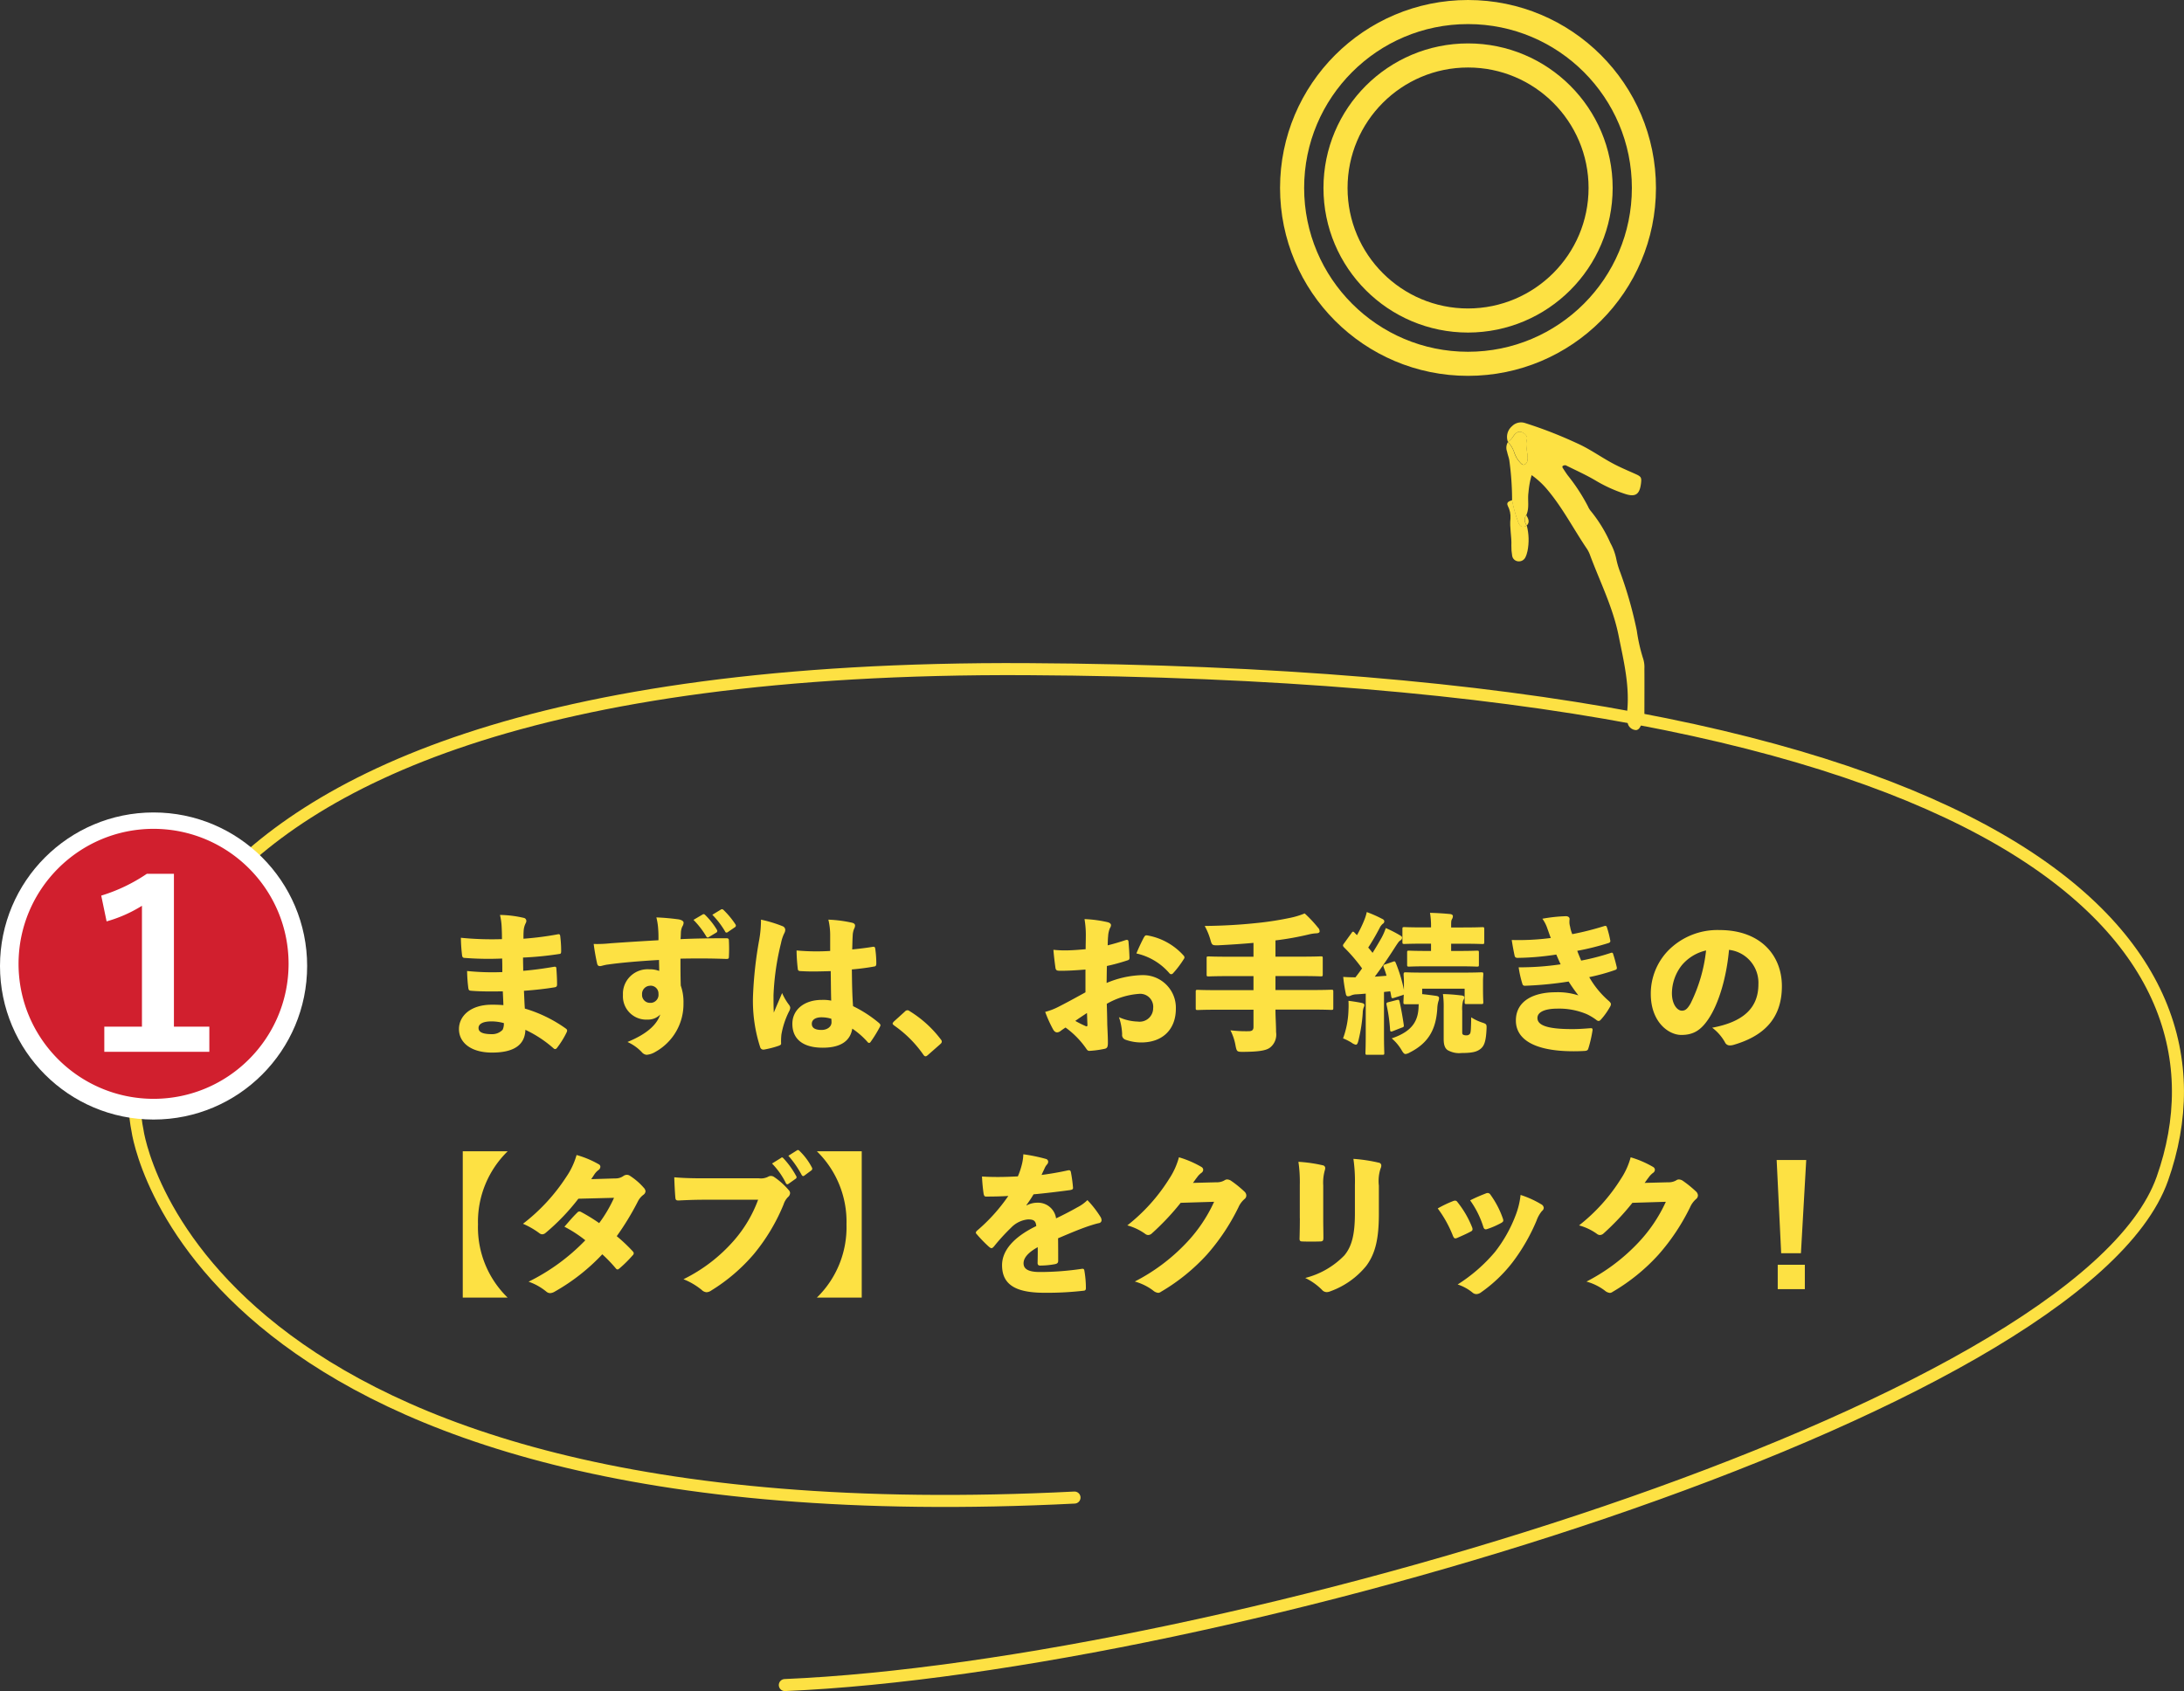
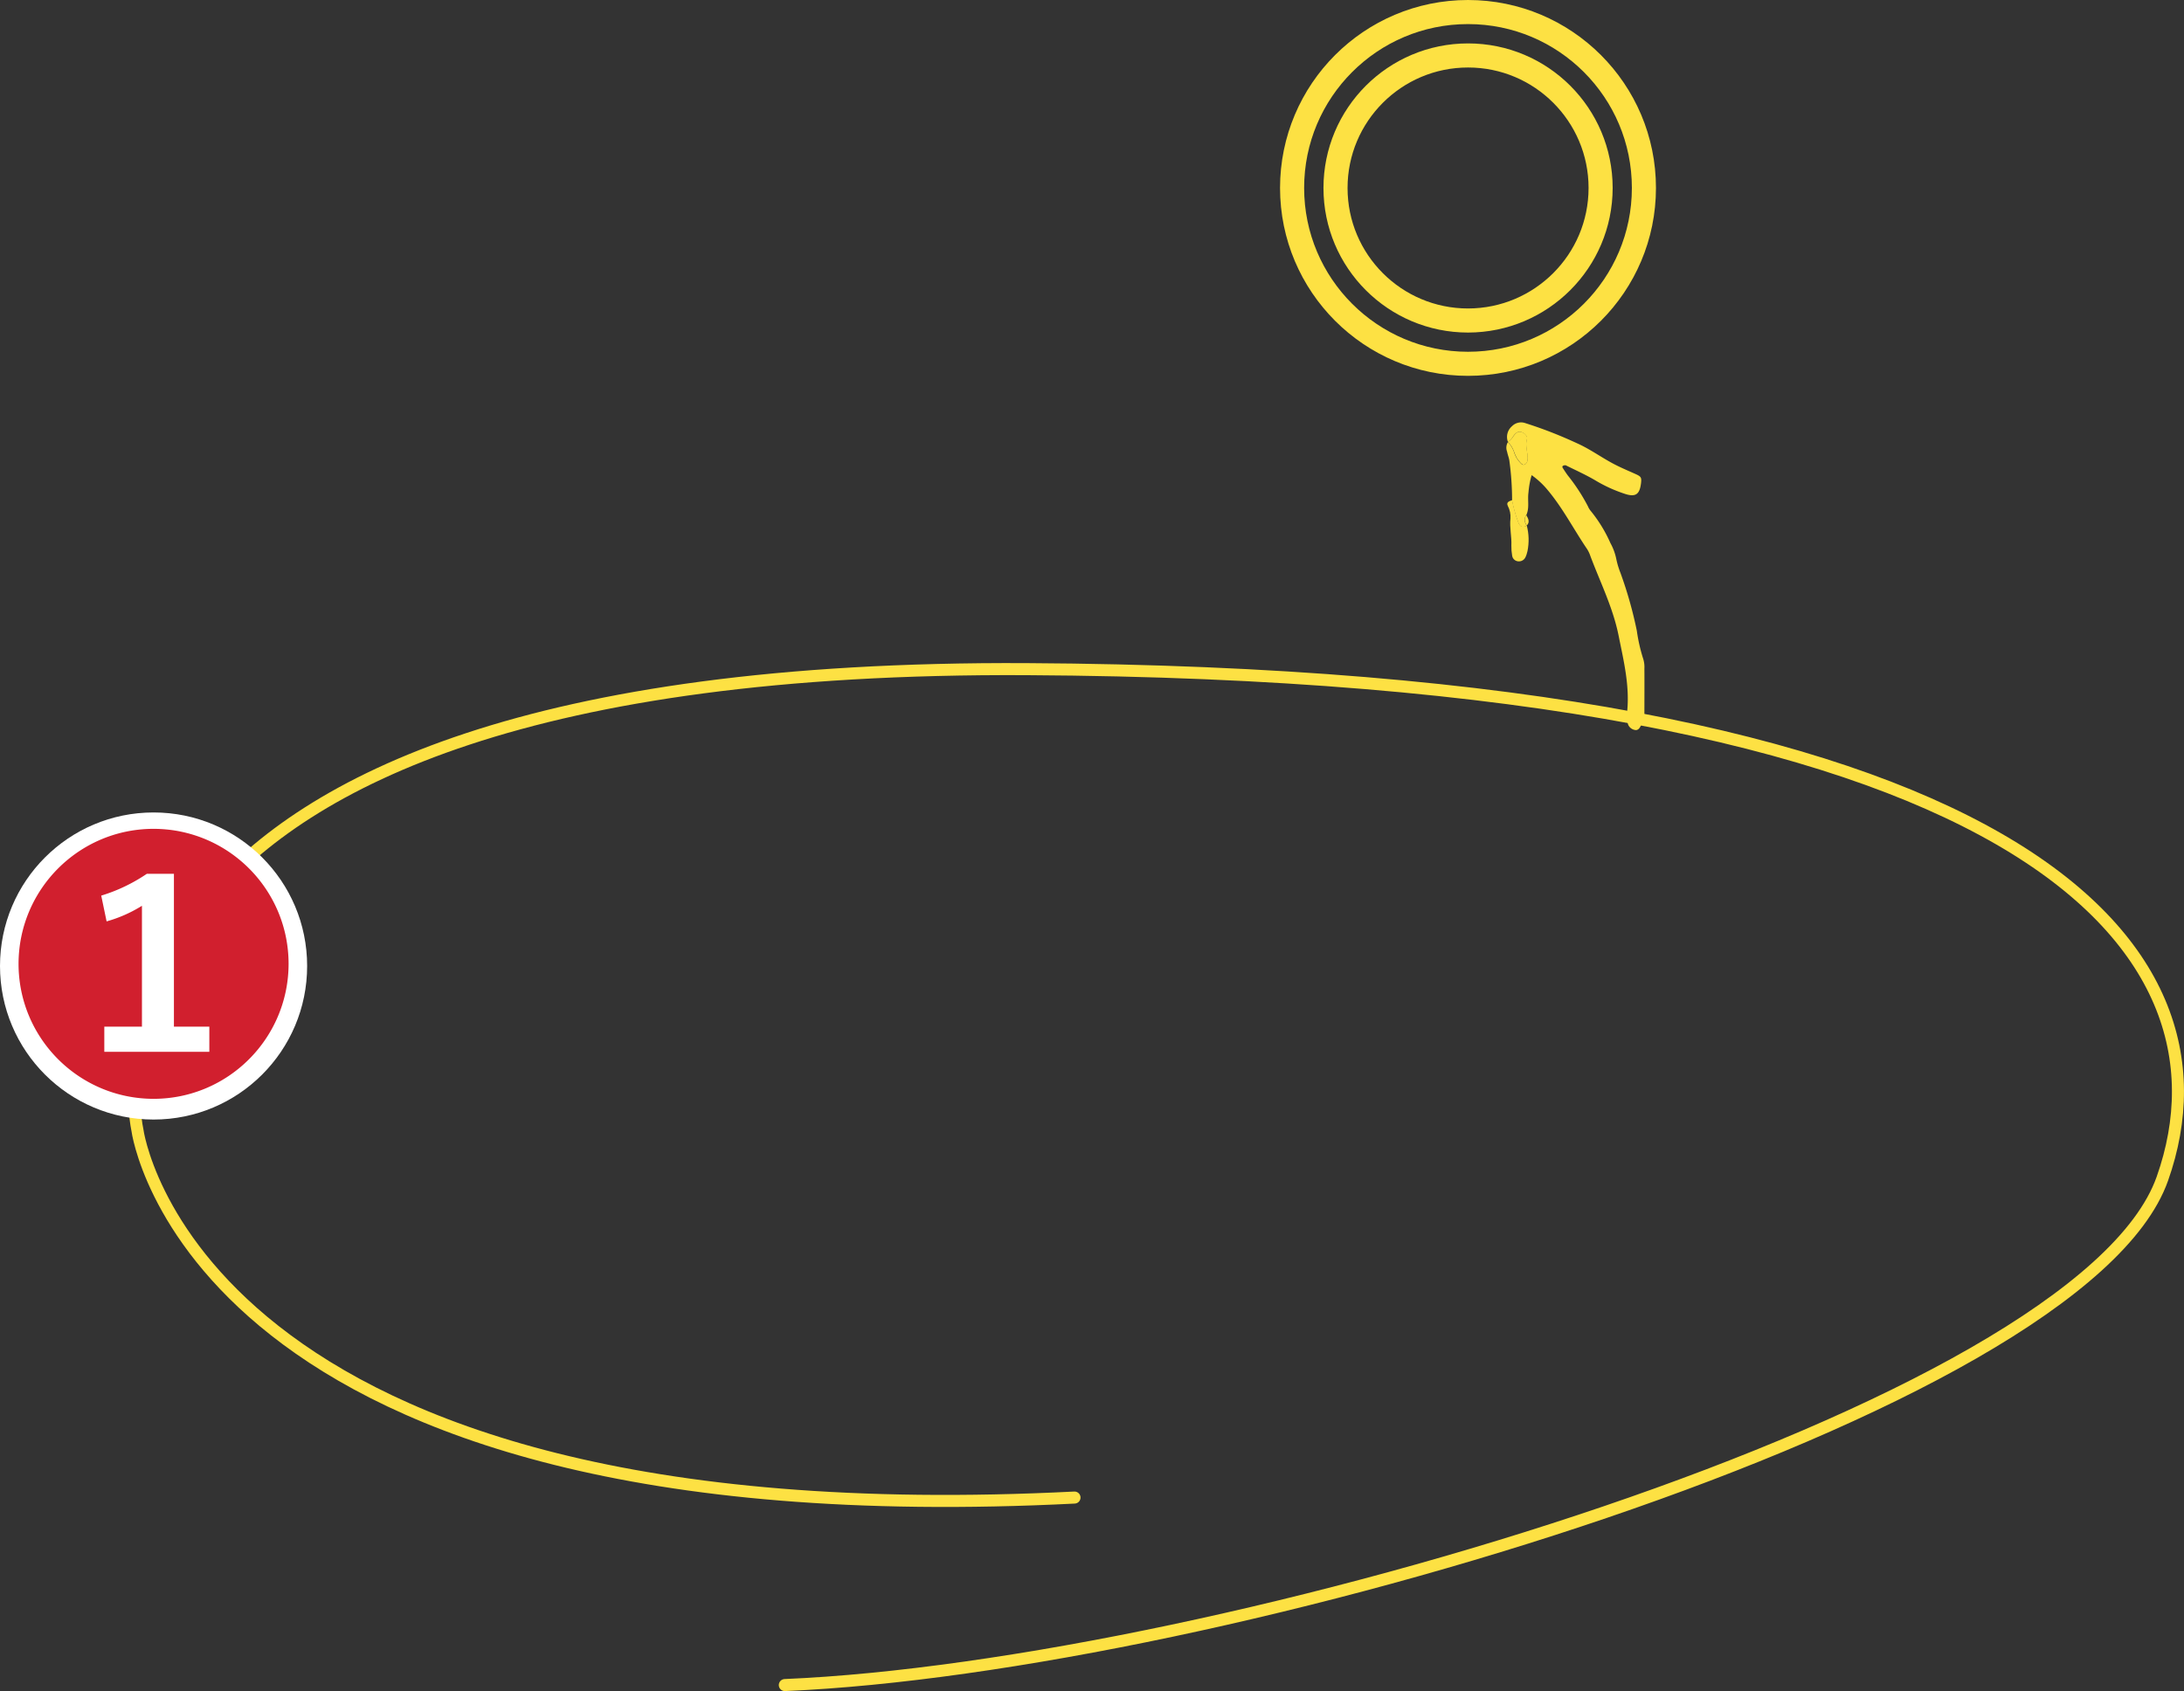
<svg xmlns="http://www.w3.org/2000/svg" id="Layer_2" viewBox="0 0 362.65 280.85">
  <rect x="0" y="0" width="362.65" height="280.85" fill="#333333" stroke="none" />
  <defs>
    <style>.cls-6{fill:#fde143;fill-rule:evenodd}</style>
  </defs>
  <g id="Layer_1-2" data-name="Layer_1">
    <g id="Group_23862">
      <circle id="Ellipse_338" cx="243.76" cy="31.21" r="29.21" stroke-linejoin="round" fill="none" stroke="#fde143" stroke-linecap="round" stroke-width="4" />
      <path id="Path_42822" d="M243.77 53.23c-12.15 0-22.01-9.85-22.01-22.01 0-12.15 9.85-22.01 22.01-22.01 12.15 0 22.01 9.85 22.01 22.01-.01 12.15-9.86 21.99-22.01 22.01z" stroke-width="4" stroke-linejoin="round" fill="none" stroke="#fde143" stroke-linecap="round" />
-       <path id="Path_44408" d="M83.59 166.93c-.85-.07-1.4-.07-1.95-.07-3.47 0-5.43 1.85-5.43 4.05s1.93 3.9 5.5 3.9 5.45-1.23 5.53-3.78c1.69.79 3.25 1.82 4.65 3.05.08.09.18.14.3.15.12-.02.23-.09.3-.2.63-.82 1.18-1.7 1.62-2.63.1-.27.1-.4-.18-.6a22.82 22.82 0 00-6.78-3.3c-.07-.93-.1-2-.15-2.95 1.97-.15 3.5-.32 5.03-.57.38-.05.47-.18.47-.5 0-.82-.05-1.82-.12-2.7-.03-.23-.15-.27-.5-.2-1.6.27-3.2.5-5 .65 0-.73-.03-1.43-.03-2.2 2.03-.09 4.05-.29 6.05-.6.22-.02.28-.12.28-.5 0-.81-.05-1.62-.15-2.43-.03-.3-.12-.4-.43-.33-1.88.35-3.77.59-5.68.73 0-.52 0-.75.03-1.27.02-.46.14-.91.35-1.33.06-.11.1-.23.1-.35 0-.23-.15-.44-.38-.5a18.56 18.56 0 00-4-.5c.16.66.25 1.33.28 2 .03.65.05 1.1.05 2.02-2.28.07-4.56 0-6.82-.23.01.99.08 1.97.2 2.95.05.32.2.4.47.4 2.05.16 4.12.19 6.18.1.03.73.03 1.48.03 2.25-1.95.08-3.91.02-5.85-.18.02.94.08 1.87.2 2.8.05.38.15.45.43.48 1.75.15 3.6.12 5.3.1.03.68.07 1.43.1 2.28zm.07 2.97c.03.39-.04.77-.2 1.12-.46.48-1.11.75-1.78.73-1.62 0-2.22-.38-2.22-1.02s.65-1.1 2.15-1.1c.69 0 1.38.1 2.05.28zm25.7-13.75c-2.95.17-5.5.33-7.9.5-.95.1-1.91.15-2.88.12.14 1.09.33 2.18.57 3.25.07.32.22.43.5.43.2 0 .7-.2 1.35-.27 2.07-.3 5.22-.57 8.43-.75 0 .6.03 1.15.03 1.82a4.24 4.24 0 00-1.65-.27c-2.26-.15-4.22 1.55-4.37 3.81 0 .15-.01.29 0 .44a3.871 3.871 0 003.63 4.1h.42c.81.04 1.59-.27 2.15-.85-.6 1.75-2.25 3.25-5.45 4.57.89.4 1.7.97 2.37 1.68.2.25.48.41.8.45a3.28 3.28 0 001.45-.48 9.076 9.076 0 004.68-8.07c.03-1-.12-2-.45-2.95-.05-1.48-.05-3-.05-4.47 2.68-.05 4.97-.05 7.62.05.3 0 .42-.05.42-.32.05-.92.05-1.85 0-2.77 0-.25-.13-.35-.38-.35-2.78 0-5.5.05-7.65.15.05-.45.05-.88.07-1.25.03-.29.1-.56.22-.83.13-.19.21-.42.22-.65 0-.25-.3-.45-.8-.55-1.24-.17-2.48-.28-3.72-.33.16.63.26 1.28.3 1.92.05.62.05 1.08.05 1.88zm-1.37 7.55a1.3 1.3 0 011.35 1.26v.12c.08.73-.46 1.39-1.19 1.47h-.16c-.72.04-1.34-.52-1.38-1.24v-.18c-.03-.75.55-1.39 1.31-1.42h.07zm7.17-10.92c.82.83 1.53 1.75 2.12 2.75.05.1.14.17.25.17.06 0 .13-.03.18-.08l1.25-.75c.14-.09.18-.28.1-.42-.54-.91-1.2-1.74-1.95-2.48-.15-.15-.25-.2-.43-.1l-1.53.9zm3.13-.85a14.3 14.3 0 012.12 2.78c.03.1.12.18.22.17.08 0 .16-.03.22-.08l1.17-.8c.1-.05.17-.16.17-.27a.4.4 0 00-.08-.23c-.55-.84-1.2-1.62-1.92-2.33-.12-.12-.2-.17-.3-.17a.35.35 0 00-.22.08l-1.4.85zm19.55 6a36.44 36.44 0 01-5.57-.08c.01 1.02.08 2.04.2 3.05.03.27.12.38.55.38 1.53.1 3.2.05 4.92 0 .03 1.65.03 3.35.08 4.9-.51-.1-1.03-.14-1.55-.12-3 0-4.9 1.68-4.9 3.97 0 2.58 1.8 3.97 5.05 3.97 3.08 0 4.58-1.2 4.9-3.17.92.62 1.76 1.35 2.5 2.18.07.11.18.18.3.2.1-.02.19-.08.25-.18.57-.8 1.09-1.65 1.55-2.52.04-.08.07-.16.08-.25 0-.1-.08-.2-.2-.33a20.83 20.83 0 00-4.35-2.83c-.15-2-.17-3.77-.2-6.1 1.17-.1 2.58-.27 3.78-.5.17-.02.28-.15.28-.5 0-.8-.06-1.6-.17-2.4-.05-.32-.12-.4-.45-.35-.9.15-2.05.3-3.38.43.03-.93.03-1.5.08-2.32.01-.37.09-.73.22-1.08.1-.17.16-.36.17-.55 0-.23-.12-.4-.55-.5-1.27-.28-2.57-.45-3.88-.5.2.84.3 1.71.3 2.58v2.62zm.2 11.27c.02.19.03.38.03.58 0 .8-.8 1.27-1.65 1.27-1.15 0-1.62-.38-1.62-1.02 0-.7.65-1.08 1.6-1.08.56 0 1.12.08 1.65.25zm-11.68-16.5c0 1.11-.09 2.21-.28 3.3-.58 3.15-.93 6.33-1.05 9.52-.08 2.85.32 5.69 1.2 8.4.08.29.38.46.67.38h.03c.81-.15 1.6-.35 2.37-.62.3-.12.42-.2.4-.4-.02-.49 0-.98.05-1.47.23-1.32.65-2.6 1.25-3.8.12-.2.2-.42.22-.65a.902.902 0 00-.2-.47c-.46-.61-.85-1.27-1.15-1.97-.55 1.3-.95 2.2-1.38 3.25-.05-.85-.05-1.82-.05-2.9.12-2.92.54-5.82 1.25-8.65.11-.57.29-1.13.55-1.65.09-.16.14-.34.15-.52 0-.28-.17-.52-.42-.62-1.17-.47-2.39-.84-3.62-1.1zm22.08 16.93c-.17.2-.22.28-.22.38 0 .08.1.17.25.3 1.88 1.31 3.52 2.94 4.83 4.82.15.22.25.3.4.3.1 0 .23-.08.45-.28l1.9-1.67c.25-.22.33-.32.33-.5 0-.1-.02-.2-.23-.45-1.4-1.83-3.13-3.39-5.1-4.6a.582.582 0 00-.35-.15c-.18 0-.34.09-.45.22l-1.8 1.63zm31.8-4.83c-1.72.95-3.22 1.77-4.57 2.45-.68.35-1.39.61-2.12.8.37 1.01.81 1.99 1.32 2.92.2.35.43.48.65.48.17 0 .33-.06.48-.15.2-.15.57-.42.93-.65 1.32.95 2.47 2.12 3.4 3.45.22.33.32.45.65.42.84-.05 1.68-.17 2.5-.35.4-.1.45-.38.48-.77.02-.82-.05-2.1-.1-3.22-.02-1.55-.05-2.45-.08-3.47 1.63-.94 3.45-1.51 5.33-1.65 1.19-.12 2.25.74 2.37 1.93.01.14.02.28 0 .42a2.24 2.24 0 01-2.2 2.27c-.11 0-.22 0-.33-.02a8.153 8.153 0 01-3.15-.73c.32.91.49 1.86.53 2.83-.06.39.16.76.52.9.85.31 1.75.47 2.65.47 3.6 0 5.75-2.22 5.75-5.6.09-3-2.27-5.49-5.27-5.58h-.43c-2 .07-3.96.51-5.8 1.3.02-.9.02-1.9.05-2.82 1.15-.25 2.28-.56 3.4-.93.25-.07.35-.15.35-.45-.03-.93-.1-1.93-.17-2.7-.03-.25-.2-.3-.45-.23-.98.33-1.95.62-3 .88.02-.52.02-1.02.07-1.48.02-.47.12-.94.3-1.38.11-.15.17-.32.18-.5 0-.23-.25-.42-.62-.5-1.24-.28-2.5-.45-3.78-.5.15.87.22 1.75.22 2.62 0 .85-.03 1.68-.03 2.38-1.15.1-2.3.2-3.45.2-.63 0-1.27-.03-1.9-.1.07 1 .23 2.22.32 2.88.05.48.2.6.7.6 1.43.02 3.03-.1 4.3-.2v3.78zm.25 3.43c.03.62.05 1.47.08 1.97 0 .28-.12.3-.32.2-.58-.25-1.15-.54-1.7-.85.65-.47 1.35-.92 1.95-1.32zm8.22-9.88c2.15.48 4.08 1.65 5.5 3.32.07.08.17.12.27.12.12 0 .23-.06.3-.15.67-.73 1.27-1.53 1.8-2.38.06-.07.1-.16.1-.25a.482.482 0 00-.15-.32 10.491 10.491 0 00-6.08-3.35c-.28-.02-.32.05-.53.38-.35.67-.85 1.7-1.22 2.62zm19.43 9.3v2.88c0 .48-.17.73-.83.73-1 .02-2-.03-3-.15.41.8.7 1.66.85 2.55.2 1 .25 1.03 1.27 1.03 2.75-.02 3.88-.25 4.48-.73.76-.61 1.13-1.59.98-2.55 0-1.2-.1-2.43-.1-3.62v-.12h6.2c2.12 0 2.88.05 3.05.05.33 0 .35-.03.35-.35v-2.65c0-.32-.03-.35-.35-.35-.17 0-.92.05-3.05.05h-6.2v-2.32h4.15c2.35 0 3.2.05 3.35.05.33 0 .35-.02.35-.35v-2.65c0-.3-.03-.32-.35-.32-.15 0-1 .05-3.35.05h-4.15v-2.7c1.85-.22 3.69-.55 5.5-.98.43-.11.88-.18 1.33-.2.33-.02.5-.15.5-.3 0-.23-.08-.46-.25-.62a20.88 20.88 0 00-2.23-2.38c-.81.33-1.64.58-2.5.75-1.83.38-3.69.67-5.55.85-2.55.27-5.38.45-8.55.48.39.7.7 1.45.93 2.23.27.98.3 1 1.35.98 1.98-.1 3.95-.23 5.82-.4v2.3h-4.05c-2.38 0-3.23-.05-3.38-.05-.32 0-.35.02-.35.32v2.65c0 .32.02.35.35.35.15 0 1-.05 3.38-.05h4.05v2.33h-6.22c-2.12 0-2.88-.05-3.02-.05-.32 0-.35.02-.35.35v2.65c0 .32.02.35.35.35.15 0 .9-.05 3.02-.05h6.22zm27.45-.9c-.02.1-.03.2-.03.3-.05 2.28-.83 4.18-4.47 5.4.63.53 1.17 1.17 1.6 1.88.3.53.47.72.7.72.26-.04.51-.13.72-.27 3.17-1.6 4.35-3.95 4.55-7.3.01-.39.07-.78.17-1.15.08-.19.12-.39.12-.6 0-.2-.17-.3-.55-.35-.7-.1-1.45-.2-2.25-.28v-.9h7.05v2.2c0 .32.03.35.35.35h2.42c.3 0 .33-.03.33-.35 0-.18-.05-.55-.05-2.47v-.95c0-.57.05-1 .05-1.15 0-.32-.03-.35-.33-.35-.2 0-1 .05-3.28.05h-6.02c-2.28 0-3.08-.05-3.25-.05-.33 0-.35.07-.35.4 0 .18.05.6.05 1.32v1.18c-.31-1.52-.76-3.01-1.35-4.45-.12-.3-.2-.32-.5-.2l-1.23.42c-.33.1-.38.18-.28.5.17.43.33.9.47 1.4-.65.05-1.17.1-1.95.15 1.05-1.38 2.28-3.18 3.5-5.1.35-.52.5-.77.75-.92.17-.09.28-.26.28-.45 0-.17-.08-.23-.35-.4-.76-.45-1.54-.85-2.35-1.2-.19.55-.42 1.09-.7 1.6-.47.83-.97 1.68-1.5 2.52-.22-.3-.47-.6-.72-.88.67-1.02 1.25-2.02 1.92-3.3.12-.25.29-.47.5-.65.14-.07.24-.22.25-.38 0-.2-.1-.33-.38-.45-.82-.43-1.66-.8-2.53-1.12-.1.46-.24.92-.42 1.35-.34.85-.75 1.68-1.2 2.48-.15-.12-.28-.27-.4-.4s-.2-.17-.25-.17c-.1 0-.17.08-.28.25l-1.25 1.73c-.08.08-.13.19-.15.3 0 .1.05.18.17.32 1.1 1.08 2.1 2.25 3 3.5-.35.5-.72 1-1.1 1.48-.68 0-1.35-.02-2.03-.07.09.92.23 1.84.42 2.75.05.3.15.47.35.47.18 0 .35-.04.5-.12.27-.12.56-.19.85-.2.58-.03 1.1-.07 1.62-.12v6.78c0 1.98-.05 2.85-.05 3.05 0 .3.03.33.33.33h2.45c.33 0 .35-.03.35-.33 0-.17-.05-1.08-.05-3.05v-7.05c.35-.05.7-.07 1.03-.12.08.28.12.55.17.82.05.32.1.38.45.28l1.35-.43c.1-.03.19-.07.28-.12-.03.88-.05 1.1-.05 1.25 0 .32.03.35.35.35h2.15zm2.05-8.82h-.58c-2.17 0-2.9-.05-3.08-.05-.3 0-.33.02-.33.32v1.98c0 .32.03.35.33.35.17 0 .9-.05 3.08-.05h5.1c2.15 0 2.9.05 3.08.05.3 0 .33-.02.33-.35v-1.98c0-.3-.03-.32-.33-.32-.17 0-.92.05-3.08.05h-1.2v-1.2h1.9c2.28 0 3.08.05 3.25.05.33 0 .35-.02.35-.35v-2.1c0-.33-.03-.35-.35-.35-.17 0-.97.05-3.25.05h-1.9v-.12c0-.77 0-1 .12-1.23.11-.16.17-.35.17-.55 0-.15-.17-.3-.47-.33-1.1-.1-2.12-.17-3.33-.2.13.8.19 1.61.17 2.42h-1.15c-2.3 0-3.1-.05-3.25-.05-.33 0-.35.02-.35.35v2.1c0 .33.03.35.35.35.15 0 .95-.05 3.25-.05h1.15v1.2zm5.17 10.07c-.06-.59-.02-1.18.12-1.75.1-.28.22-.38.22-.62 0-.18-.22-.3-.58-.32-.99-.12-1.98-.2-2.97-.22.1.8.14 1.6.12 2.4v5.07c0 1 .22 1.55.67 1.85.7.39 1.5.56 2.3.47 1.88 0 2.58-.23 3.17-.7.6-.5.88-1.22.98-3.32.03-.78 0-.8-.85-1.08-.6-.21-1.17-.48-1.7-.83-.03 2.12-.08 2.55-.2 2.72-.14.2-.38.3-.62.27a.966.966 0 01-.55-.12c-.12-.1-.12-.25-.12-.52V168zm-19.8 4.45c.49.19.95.43 1.4.7.21.17.46.29.72.35.22 0 .33-.25.45-.75.36-1.49.6-3 .7-4.52 0-.31.05-.61.15-.9.08-.13.13-.29.12-.45 0-.12-.12-.25-.47-.32-.55-.12-1.38-.25-2.17-.35.03.6.03 1.05 0 1.55-.04 1.61-.35 3.19-.9 4.7zm9.73-1.77c.35-.12.4-.17.35-.5-.17-1.2-.45-2.75-.7-3.85-.08-.32-.12-.32-.47-.25l-1.35.35c-.33.07-.4.15-.33.47.3 1.35.49 2.72.58 4.1.03.33.1.38.45.25l1.47-.58zm24.75-14.9c-2.15.28-4.31.39-6.47.33.15 1 .35 2.02.47 2.57.07.32.2.4.55.4 2.14-.03 4.27-.22 6.38-.55.22.5.53 1.23.72 1.62a46.5 46.5 0 01-6.97.5c.13.91.33 1.8.6 2.68.07.27.18.4.5.38 2.41-.09 4.82-.32 7.2-.7.5.79 1.04 1.56 1.62 2.3-1.22-.39-2.5-.57-3.78-.52-3.57 0-6.6 1.38-6.6 4.7 0 3 2.85 5.1 9.6 5.1.7 0 1.22-.02 1.75-.05.45-.02.6-.12.68-.4.31-.99.54-2 .7-3.03.03-.25-.05-.37-.3-.35-.57.03-1.7.15-3.07.15-4.15 0-5.78-.63-5.78-1.85 0-.97 1.2-1.55 3.35-1.55 1.65-.04 3.28.27 4.8.9.56.26 1.1.58 1.6.95.11.11.25.18.4.2.15 0 .28-.1.45-.3.57-.64 1.06-1.35 1.48-2.1.07-.11.11-.24.12-.38 0-.18-.1-.3-.3-.5a15.134 15.134 0 01-3.3-4c1.45-.3 2.88-.69 4.28-1.18.3-.1.35-.23.28-.52-.18-.77-.35-1.4-.6-2.18-.05-.18-.18-.23-.45-.12-1.59.52-3.21.94-4.85 1.25-.2-.48-.45-1.07-.65-1.62 1.74-.32 3.46-.75 5.15-1.28.28-.08.4-.23.32-.5-.14-.75-.33-1.48-.57-2.2-.07-.17-.22-.2-.45-.12-1.73.54-3.49.99-5.28 1.33-.16-.39-.28-.79-.35-1.2-.06-.23-.11-.46-.12-.7 0-.2 0-.4.03-.6 0-.3-.25-.48-.62-.48-1.31.04-2.61.18-3.9.42.35.49.63 1.03.82 1.6.23.63.38 1.1.58 1.6zm26.82 14.9c.87.65 1.59 1.48 2.12 2.42.14.33.47.53.82.52.18 0 .35-.03.53-.07 4.95-1.42 8.1-4.28 8.1-9.77 0-5.12-3.55-9.32-10.35-9.32a11.46 11.46 0 00-8.57 3.45 10.303 10.303 0 00-2.85 7.15c0 4.65 2.93 6.82 5.07 6.82 1.97 0 3.22-.75 4.47-2.6 1.78-2.62 3.05-7.05 3.45-11.53a5.5 5.5 0 014.88 5.7c0 4.03-2.6 6.28-7.67 7.23zm-1.02-12.83c-.33 3.06-1.2 6.04-2.57 8.8-.57 1-.95 1.2-1.45 1.2-.75 0-1.65-1.03-1.65-2.9a7.63 7.63 0 011.62-4.62 7.382 7.382 0 014.05-2.48zM76.84 191.2v24.3h7.45a16.26 16.26 0 01-4.92-12.15 16.36 16.36 0 014.93-12.15h-7.45zm21.32 4.65c.22-.33.35-.52.53-.8.18-.28.41-.52.68-.73.19-.12.31-.33.32-.55 0-.17-.1-.32-.25-.4a16.02 16.02 0 00-3.7-1.55c-.37 1.29-.94 2.52-1.7 3.62a31.264 31.264 0 01-7.2 7.8c.96.41 1.86.93 2.7 1.55.14.12.32.19.5.2.2-.01.4-.09.55-.23 2.02-1.69 3.84-3.59 5.45-5.68l5.92-.15c-.67 1.49-1.5 2.9-2.47 4.2-.95-.67-1.95-1.28-2.97-1.83a.63.63 0 00-.3-.1c-.15 0-.29.08-.38.2-.8.77-1.45 1.58-2.12 2.33 1.23.63 2.39 1.39 3.47 2.25a33.746 33.746 0 01-9.42 6.88c1.08.37 2.07.93 2.95 1.65.17.15.39.24.62.25.29-.02.58-.12.82-.28 2.91-1.65 5.56-3.73 7.85-6.17.79.72 1.54 1.5 2.23 2.32.07.11.18.18.3.2.1 0 .2-.08.35-.2.76-.65 1.47-1.35 2.12-2.1.13-.1.21-.24.22-.4 0-.12-.07-.22-.22-.38-.81-.87-1.68-1.69-2.6-2.45 1.31-1.83 2.48-3.75 3.5-5.75.21-.43.52-.81.9-1.1.21-.13.35-.35.38-.6a.988.988 0 00-.3-.6c-.66-.76-1.43-1.42-2.28-1.97a.905.905 0 00-.53-.17c-.21.01-.41.08-.57.2-.4.28-.89.42-1.38.4l-3.98.12zm27.73 3.38a21.6 21.6 0 01-4.03 6.8 26.758 26.758 0 01-8.37 6.42c1.09.43 2.11 1.03 3.03 1.78.21.22.5.35.8.38.31-.02.6-.14.85-.33 2.63-1.62 4.99-3.65 7-6a31.86 31.86 0 004.95-8.27c.14-.45.39-.86.72-1.2.2-.16.33-.39.35-.65 0-.2-.09-.38-.23-.52-.71-.83-1.52-1.56-2.42-2.17a.905.905 0 00-.98-.05c-.48.25-1.02.34-1.55.27h-9.23c-2.03 0-3.47-.05-4.82-.17.03 1.02.1 2.42.18 3.35.03.42.15.52.6.5.97-.05 2.55-.12 4.07-.12h9.07zm2.3-6c.93.96 1.71 2.05 2.3 3.25.03.11.13.19.25.2.07 0 .14-.03.2-.08l1.17-.83c.15-.08.2-.27.12-.42 0-.01-.01-.02-.02-.03-.58-1.07-1.29-2.06-2.12-2.95-.1-.1-.15-.15-.22-.15-.06 0-.13.03-.17.08l-1.5.93zm2.72-1.28c.86.97 1.59 2.03 2.2 3.17.08.12.15.2.25.2.07 0 .14-.03.2-.08l1.15-.85c.17-.11.21-.33.1-.5-.52-1.01-1.21-1.93-2.03-2.73a.459.459 0 00-.28-.17c-.07 0-.14.03-.2.08l-1.4.88zm4.73-.75a16.35 16.35 0 014.92 12.15c.13 4.56-1.65 8.97-4.92 12.15h7.45v-24.3h-7.45zm34.8 8.93c.42-.57.82-1.16 1.18-1.78 1.88-.17 3.95-.42 6.05-.7.43-.08.53-.17.5-.45-.07-.86-.19-1.71-.35-2.55-.07-.27-.18-.35-.55-.27-1.55.35-3.28.62-4.32.75.2-.45.32-.7.5-1.08.1-.24.23-.46.4-.65.12-.12.19-.28.2-.45a.49.49 0 00-.38-.48c-1.23-.34-2.48-.6-3.75-.77a7.63 7.63 0 01-.23 1.65c-.17.69-.39 1.37-.68 2.02-1.05.05-2.17.1-3.3.1-.9 0-1.77-.02-2.65-.08.04.96.13 1.92.27 2.88.08.33.15.45.4.45 1.2 0 2.45-.02 3.7-.1a29.216 29.216 0 01-5.12 5.7c-.17.15-.27.27-.27.4 0 .08.04.15.1.2.64.75 1.32 1.46 2.05 2.12.2.17.33.25.45.25s.25-.1.42-.3c.88-1.1 1.84-2.14 2.85-3.12.72-.75 1.69-1.23 2.73-1.35.93-.02 1.35.17 1.43 1.1-3.78 1.83-5.68 4.08-5.68 6.5 0 3.28 2.33 4.58 7.05 4.58 2.2.02 4.39-.1 6.57-.35.2-.03.32-.17.3-.47 0-.96-.09-1.91-.25-2.85-.05-.28-.15-.35-.47-.3-2.29.34-4.61.52-6.93.52-2 0-2.7-.55-2.7-1.45s.77-1.8 2.35-2.67c.02.75 0 1.85-.02 2.6 0 .33.15.45.4.45.83 0 1.66-.08 2.47-.23.43-.08.55-.25.55-.58 0-1.1 0-2.42-.02-3.72 2.47-1.05 3.8-1.6 5.3-2.1.4-.12.92-.3 1.5-.42.24-.04.42-.24.42-.48-.01-.23-.09-.44-.22-.62-.62-.98-1.33-1.89-2.13-2.72-.49.49-1.06.89-1.67 1.2-.97.55-2.3 1.25-3.53 1.83a3.03 3.03 0 00-3.1-2.6c-.63 0-1.24.16-1.8.45l-.03-.05zm27.65-3.68c.2-.25.38-.55.68-.92.19-.28.43-.52.7-.73.19-.11.31-.31.32-.52 0-.2-.12-.38-.3-.48-1.17-.68-2.42-1.22-3.73-1.6-.34 1.27-.89 2.48-1.62 3.58-1.85 2.96-4.2 5.57-6.95 7.73 1.05.28 2.04.75 2.93 1.38.15.13.33.21.53.22.25-.01.48-.12.65-.3 1.72-1.55 3.31-3.24 4.75-5.05l5.55-.17a24.818 24.818 0 01-4.75 6.97 31.51 31.51 0 01-8.42 6.27c1.1.31 2.14.81 3.05 1.5.23.21.52.34.82.38.17 0 .34-.07.47-.17 2.84-1.66 5.41-3.74 7.63-6.17 2.1-2.38 3.86-5.03 5.25-7.88.23-.53.58-1 1.03-1.38.17-.14.27-.35.27-.58a.918.918 0 00-.33-.65c-.7-.66-1.44-1.26-2.23-1.8-.19-.12-.4-.19-.62-.2-.14 0-.28.04-.4.12-.41.25-.89.37-1.38.35l-3.9.1zm17.75 5.85c0 1.02-.02 2.42-.05 3.3-.02.47.08.58.52.58.93.03 1.87.03 2.82 0 .53 0 .62-.12.62-.65 0-.88-.03-2.08-.03-3v-5.67c-.05-.82.03-1.65.25-2.45.04-.13.07-.26.08-.4a.46.46 0 00-.4-.48 24.1 24.1 0 00-4.05-.58c.19 1.28.26 2.58.23 3.88v5.48zm13.12-5.4c-.11-.95-.02-1.91.28-2.83.07-.15.12-.31.12-.48a.462.462 0 00-.35-.48c-1.4-.33-2.83-.55-4.28-.65.21 1.46.29 2.93.25 4.4v4.63c0 3.48-.5 5.5-1.75 7a13.69 13.69 0 01-6.5 3.75c1.03.49 1.97 1.16 2.78 1.97.19.23.47.37.78.38.22 0 .44-.06.65-.15 2.32-.84 4.36-2.29 5.92-4.2 1.58-2.12 2.1-4.67 2.1-8.7v-4.65zm9.78 3.8a19.47 19.47 0 012.52 4.55c.12.28.22.42.42.42.11-.02.22-.05.33-.1.78-.35 1.38-.6 2.17-1.02.25-.12.33-.23.33-.4 0-.12-.03-.24-.08-.35-.6-1.52-1.43-2.93-2.45-4.2a.432.432 0 00-.38-.2.8.8 0 00-.33.08c-.88.34-1.73.75-2.55 1.22zm5.37-1.35c.97 1.35 1.71 2.84 2.2 4.42.12.4.35.45.62.35.82-.26 1.6-.61 2.35-1.02.35-.2.4-.33.28-.7-.49-1.43-1.19-2.77-2.08-4a.543.543 0 00-.45-.27.8.8 0 00-.33.08c-.63.25-1.58.62-2.6 1.15zm8.38-.9c-.12 1.12-.38 2.22-.78 3.27-.83 2.23-2 4.32-3.47 6.2a26.861 26.861 0 01-6.2 5.4c.9.29 1.74.75 2.47 1.35.18.16.41.25.65.25.28-.01.56-.12.78-.3 1.99-1.39 3.75-3.08 5.23-5a31.78 31.78 0 003.97-6.9c.2-.58.51-1.13.9-1.6a.72.72 0 00.3-.52.752.752 0 00-.43-.6c-1.08-.65-2.23-1.17-3.43-1.55zm20.6-2c.2-.25.38-.55.68-.92.19-.28.43-.52.7-.73.19-.11.31-.31.32-.52 0-.2-.12-.38-.3-.48a16.78 16.78 0 00-3.72-1.6c-.34 1.27-.89 2.48-1.62 3.58-1.85 2.96-4.2 5.57-6.95 7.73 1.05.28 2.04.75 2.93 1.38.15.13.33.21.53.22.25-.01.48-.12.65-.3 1.72-1.55 3.31-3.24 4.75-5.05l5.55-.17a24.818 24.818 0 01-4.75 6.97 31.648 31.648 0 01-8.43 6.28c1.1.31 2.14.81 3.05 1.5.23.21.52.34.82.38.17 0 .34-.07.47-.17 2.84-1.66 5.41-3.74 7.62-6.18 2.1-2.38 3.86-5.03 5.25-7.88.23-.53.58-1 1.02-1.38.17-.14.27-.35.28-.58a.946.946 0 00-.32-.65c-.7-.66-1.44-1.26-2.22-1.8-.19-.12-.4-.19-.62-.2-.14 0-.28.04-.4.12-.41.25-.89.37-1.38.35l-3.9.1zm26.82-3.8h-4.9l.75 15.48h3.28l.88-15.48zm-.22 17.4h-4.5v4.05h4.5v-4.05z" fill="#fde143" />
      <path id="Path_41836" class="cls-6" d="M251.08 83.1c0-2.17-.15-4.35-.44-6.5-.06-.54-.29-1.05-.39-1.59-.2-.52-.15-1.1.13-1.58.45.44.79.99 1 1.59.12.37.27.73.47 1.07.17.27.36.52.58.75.21.24.47.48.8.27.19-.13.33-.32.38-.55.2-1.22-.45-2.42-.06-3.69.12-.39-.44-1.01-1.03-1.14-.53-.11-.89.25-1.18.63-.23.41-.56.77-.95 1.03a2.33 2.33 0 01.67-2.6 2.1 2.1 0 012.18-.53c2.95.93 5.83 2.06 8.63 3.36 2.27 1.01 4.25 2.51 6.46 3.62 1.07.54 2.17 1 3.26 1.49.89.4 1 .57.91 1.42-.22 2.01-.93 2.49-2.86 1.81-1.58-.53-3.11-1.22-4.55-2.07-1.63-.98-3.38-1.76-5.09-2.61a.7.7 0 00-.43.06c-.16.06-.18.22-.07.39.26.4.52.8.8 1.19 1.3 1.62 2.44 3.36 3.39 5.2.12.29.3.57.51.81 1.3 1.61 2.38 3.38 3.21 5.27.46.83.79 1.73.98 2.67.16.77.39 1.53.68 2.26a67.9 67.9 0 012.72 9.61c.22 1.57.57 3.13 1.05 4.64.17.53.24 1.09.21 1.65.02 2.62 0 5.24 0 7.86-.04.56-.23 1.1-.55 1.56-.19.35-.35.73-.81.8-.57-.01-1.08-.35-1.32-.86-.19-.52-.27-1.08-.25-1.63.6-4.53-.48-8.85-1.36-13.23-.94-4.66-3.06-8.86-4.7-13.24-.13-.38-.3-.74-.51-1.08-2.24-3.29-4.06-6.87-6.65-9.93-.75-.9-1.62-1.69-2.57-2.37-.28.94-.45 1.91-.53 2.89-.18 1.26.2 2.56-.37 3.77q-.56.76.08 1.73c-.58.33-1.02.28-1.34-.38-.48-1.24-.85-2.51-1.1-3.81z" />
      <path id="Path_41837" class="cls-6" d="M251.09 83.09c.25 1.3.61 2.58 1.09 3.81.32.66.77.71 1.34.38.36 1.38.4 2.83.12 4.23-.08.39-.2.76-.38 1.11-.24.43-.72.67-1.21.6-.5-.06-.89-.44-.96-.94-.1-.55-.14-1.11-.13-1.66.07-1.51-.32-3-.15-4.52.05-.72-.1-1.44-.44-2.08-.31-.64.26-.79.72-.95z" />
      <path id="Path_41838" class="cls-6" d="M253.52 87.28q-.64-.97-.08-1.73c.31.56.65 1.13.08 1.73z" />
      <path id="Path_41839" class="cls-6" d="M250.41 73.38c.39-.27.72-.62.95-1.03.29-.38.65-.74 1.18-.63.6.13 1.15.75 1.03 1.14-.39 1.28.26 2.47.06 3.69-.05.23-.19.42-.38.55-.33.21-.59-.04-.8-.27-.22-.23-.41-.48-.58-.75-.19-.34-.35-.7-.47-1.07-.2-.6-.54-1.14-1-1.59v-.04z" />
      <path id="Path_42823" d="M130.32 279.85c72.06-3.05 215.14-45.58 228.74-84.1s-23.19-83.73-188.55-84.62-147.69 76.56-147.69 76.56 8.94 68.44 155.6 61.02" stroke-width="2" fill="none" stroke="#fde143" stroke-linecap="round" />
      <circle id="Ellipse_216" cx="25.5" cy="160.43" r="25.5" fill="#fff" />
      <path id="Path_44423" d="M25.5 137.65c-12.38.01-22.4 10.04-22.42 22.42.01 12.38 10.04 22.4 22.42 22.42 12.38-.01 22.4-10.04 22.42-22.42-.01-12.38-10.04-22.4-22.42-22.42zm3.38 7.47v25.38h5.88v4.18H17.32v-4.18h6.25v-20.07a22.49 22.49 0 01-5.87 2.59l-.89-4.28c2.69-.82 5.24-2.04 7.57-3.62h4.51z" fill="#d11f2e" />
    </g>
  </g>
</svg>